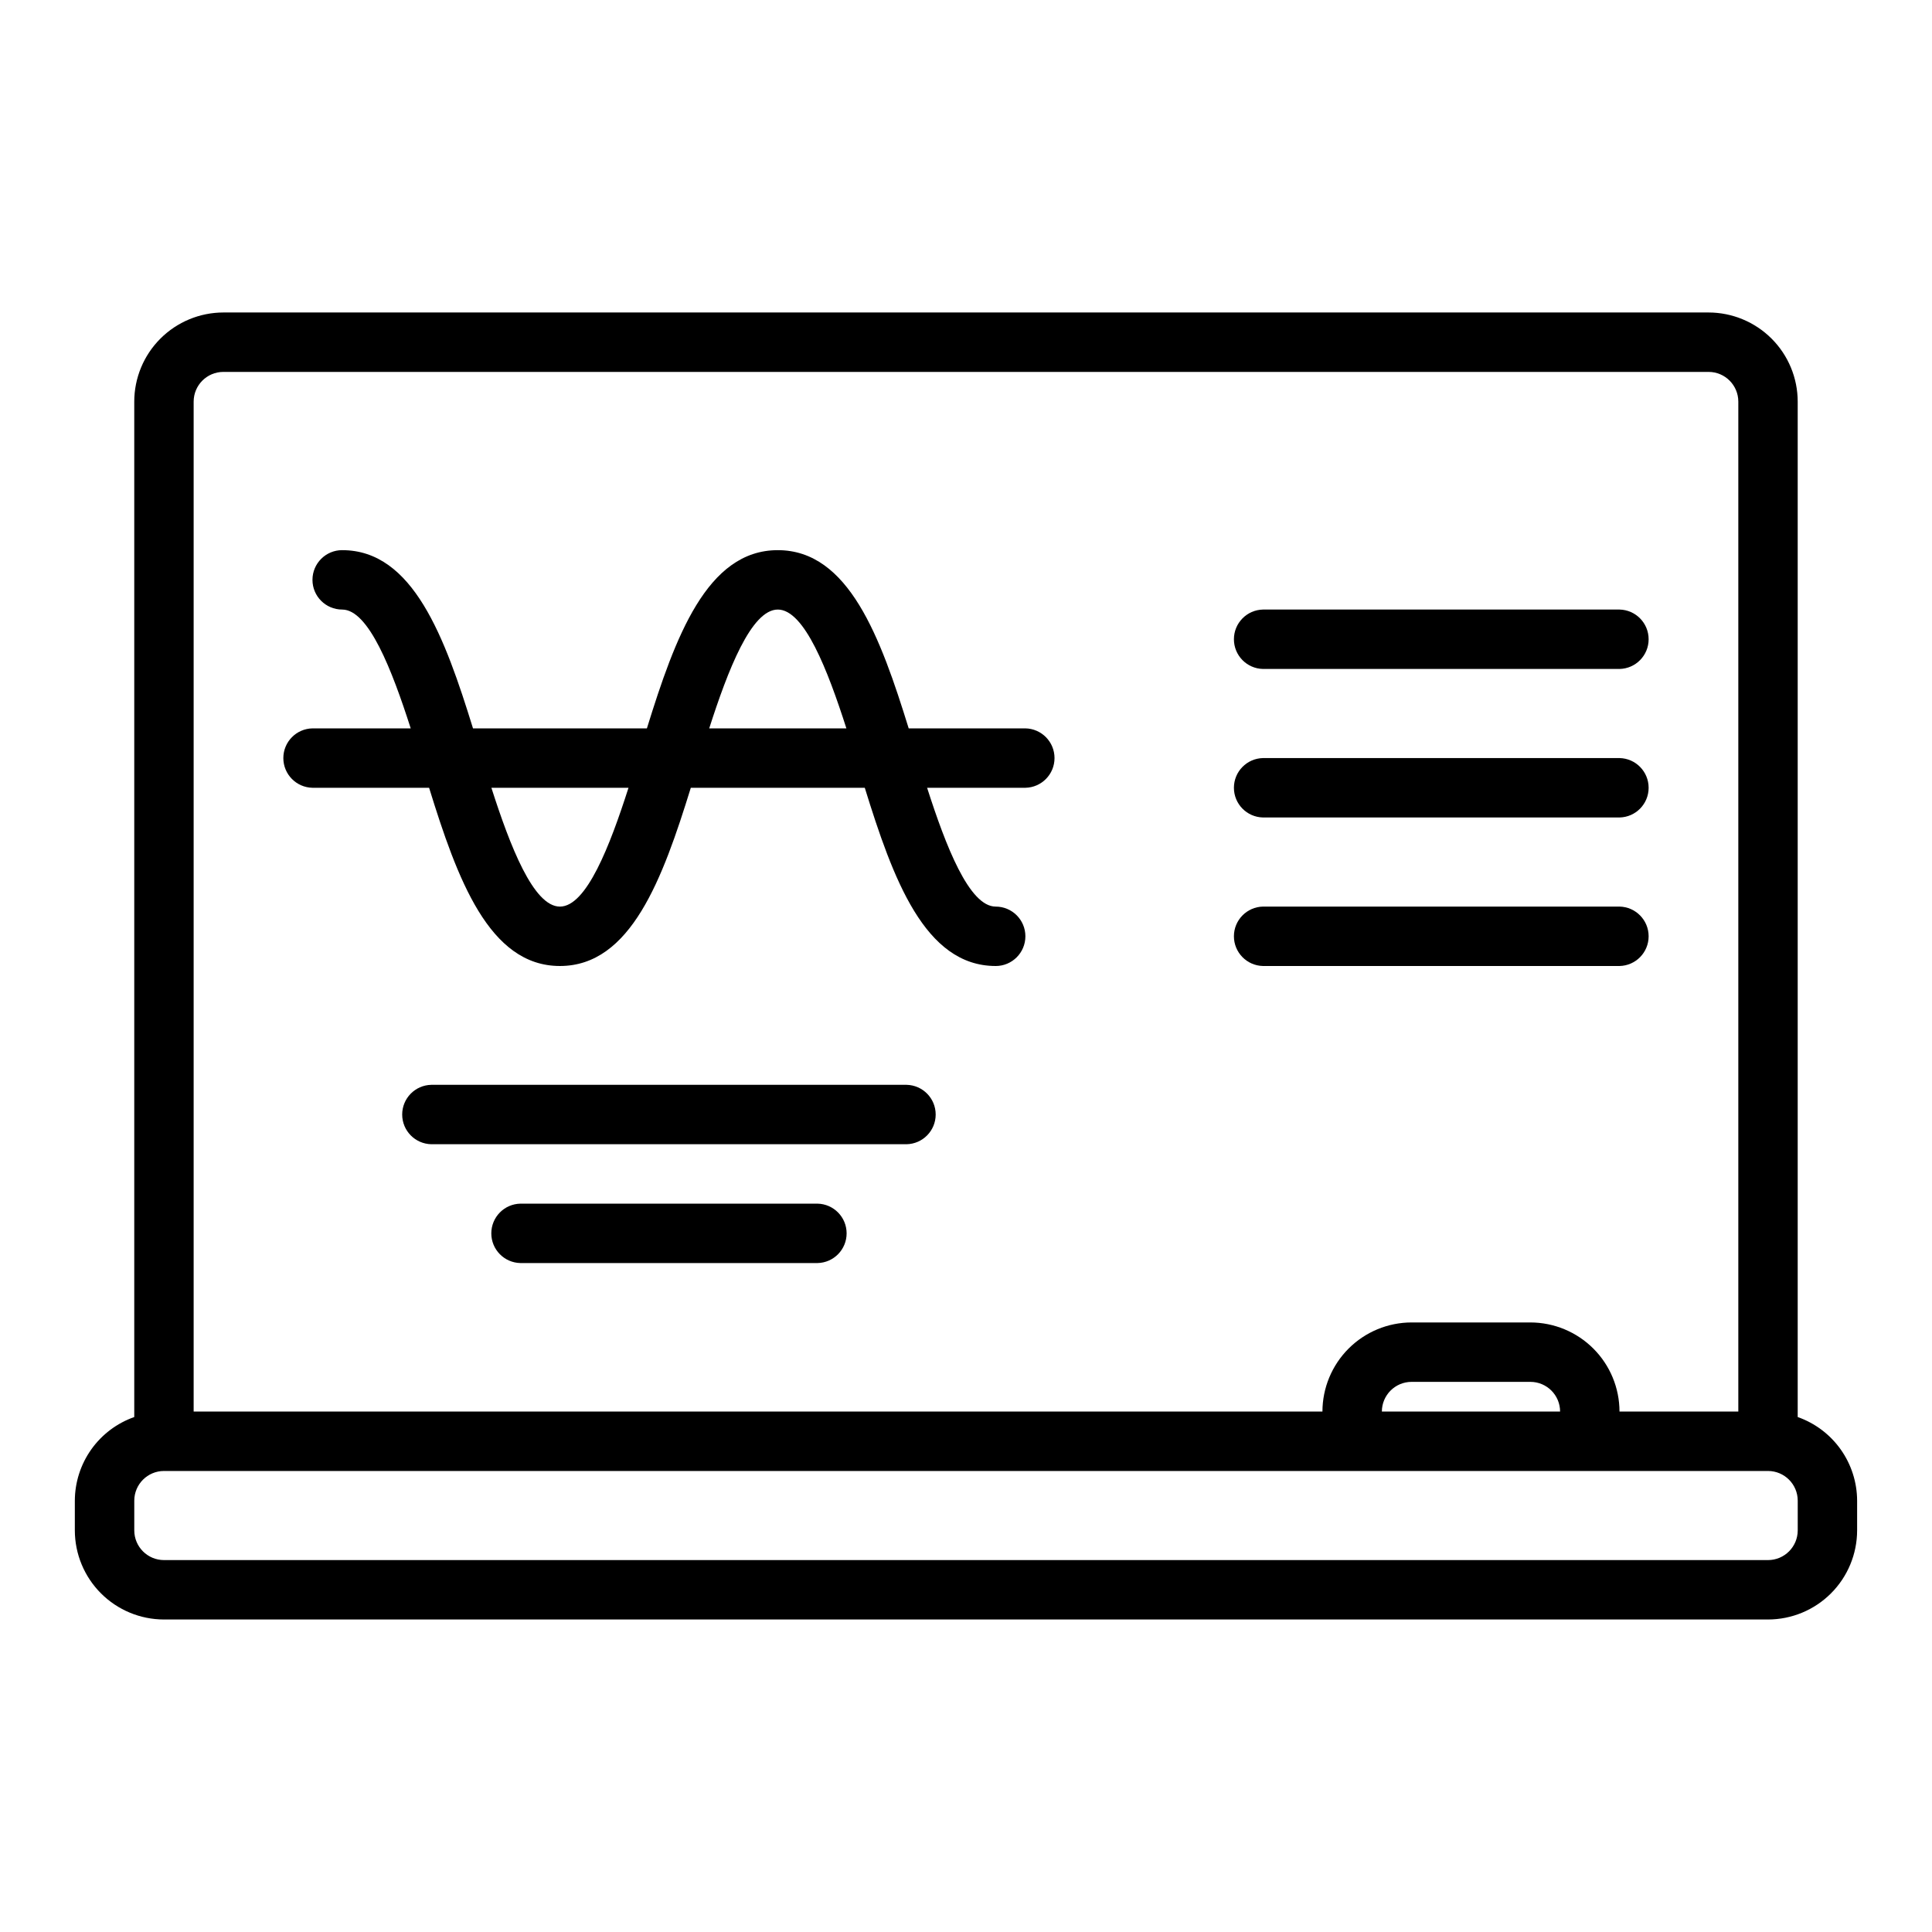
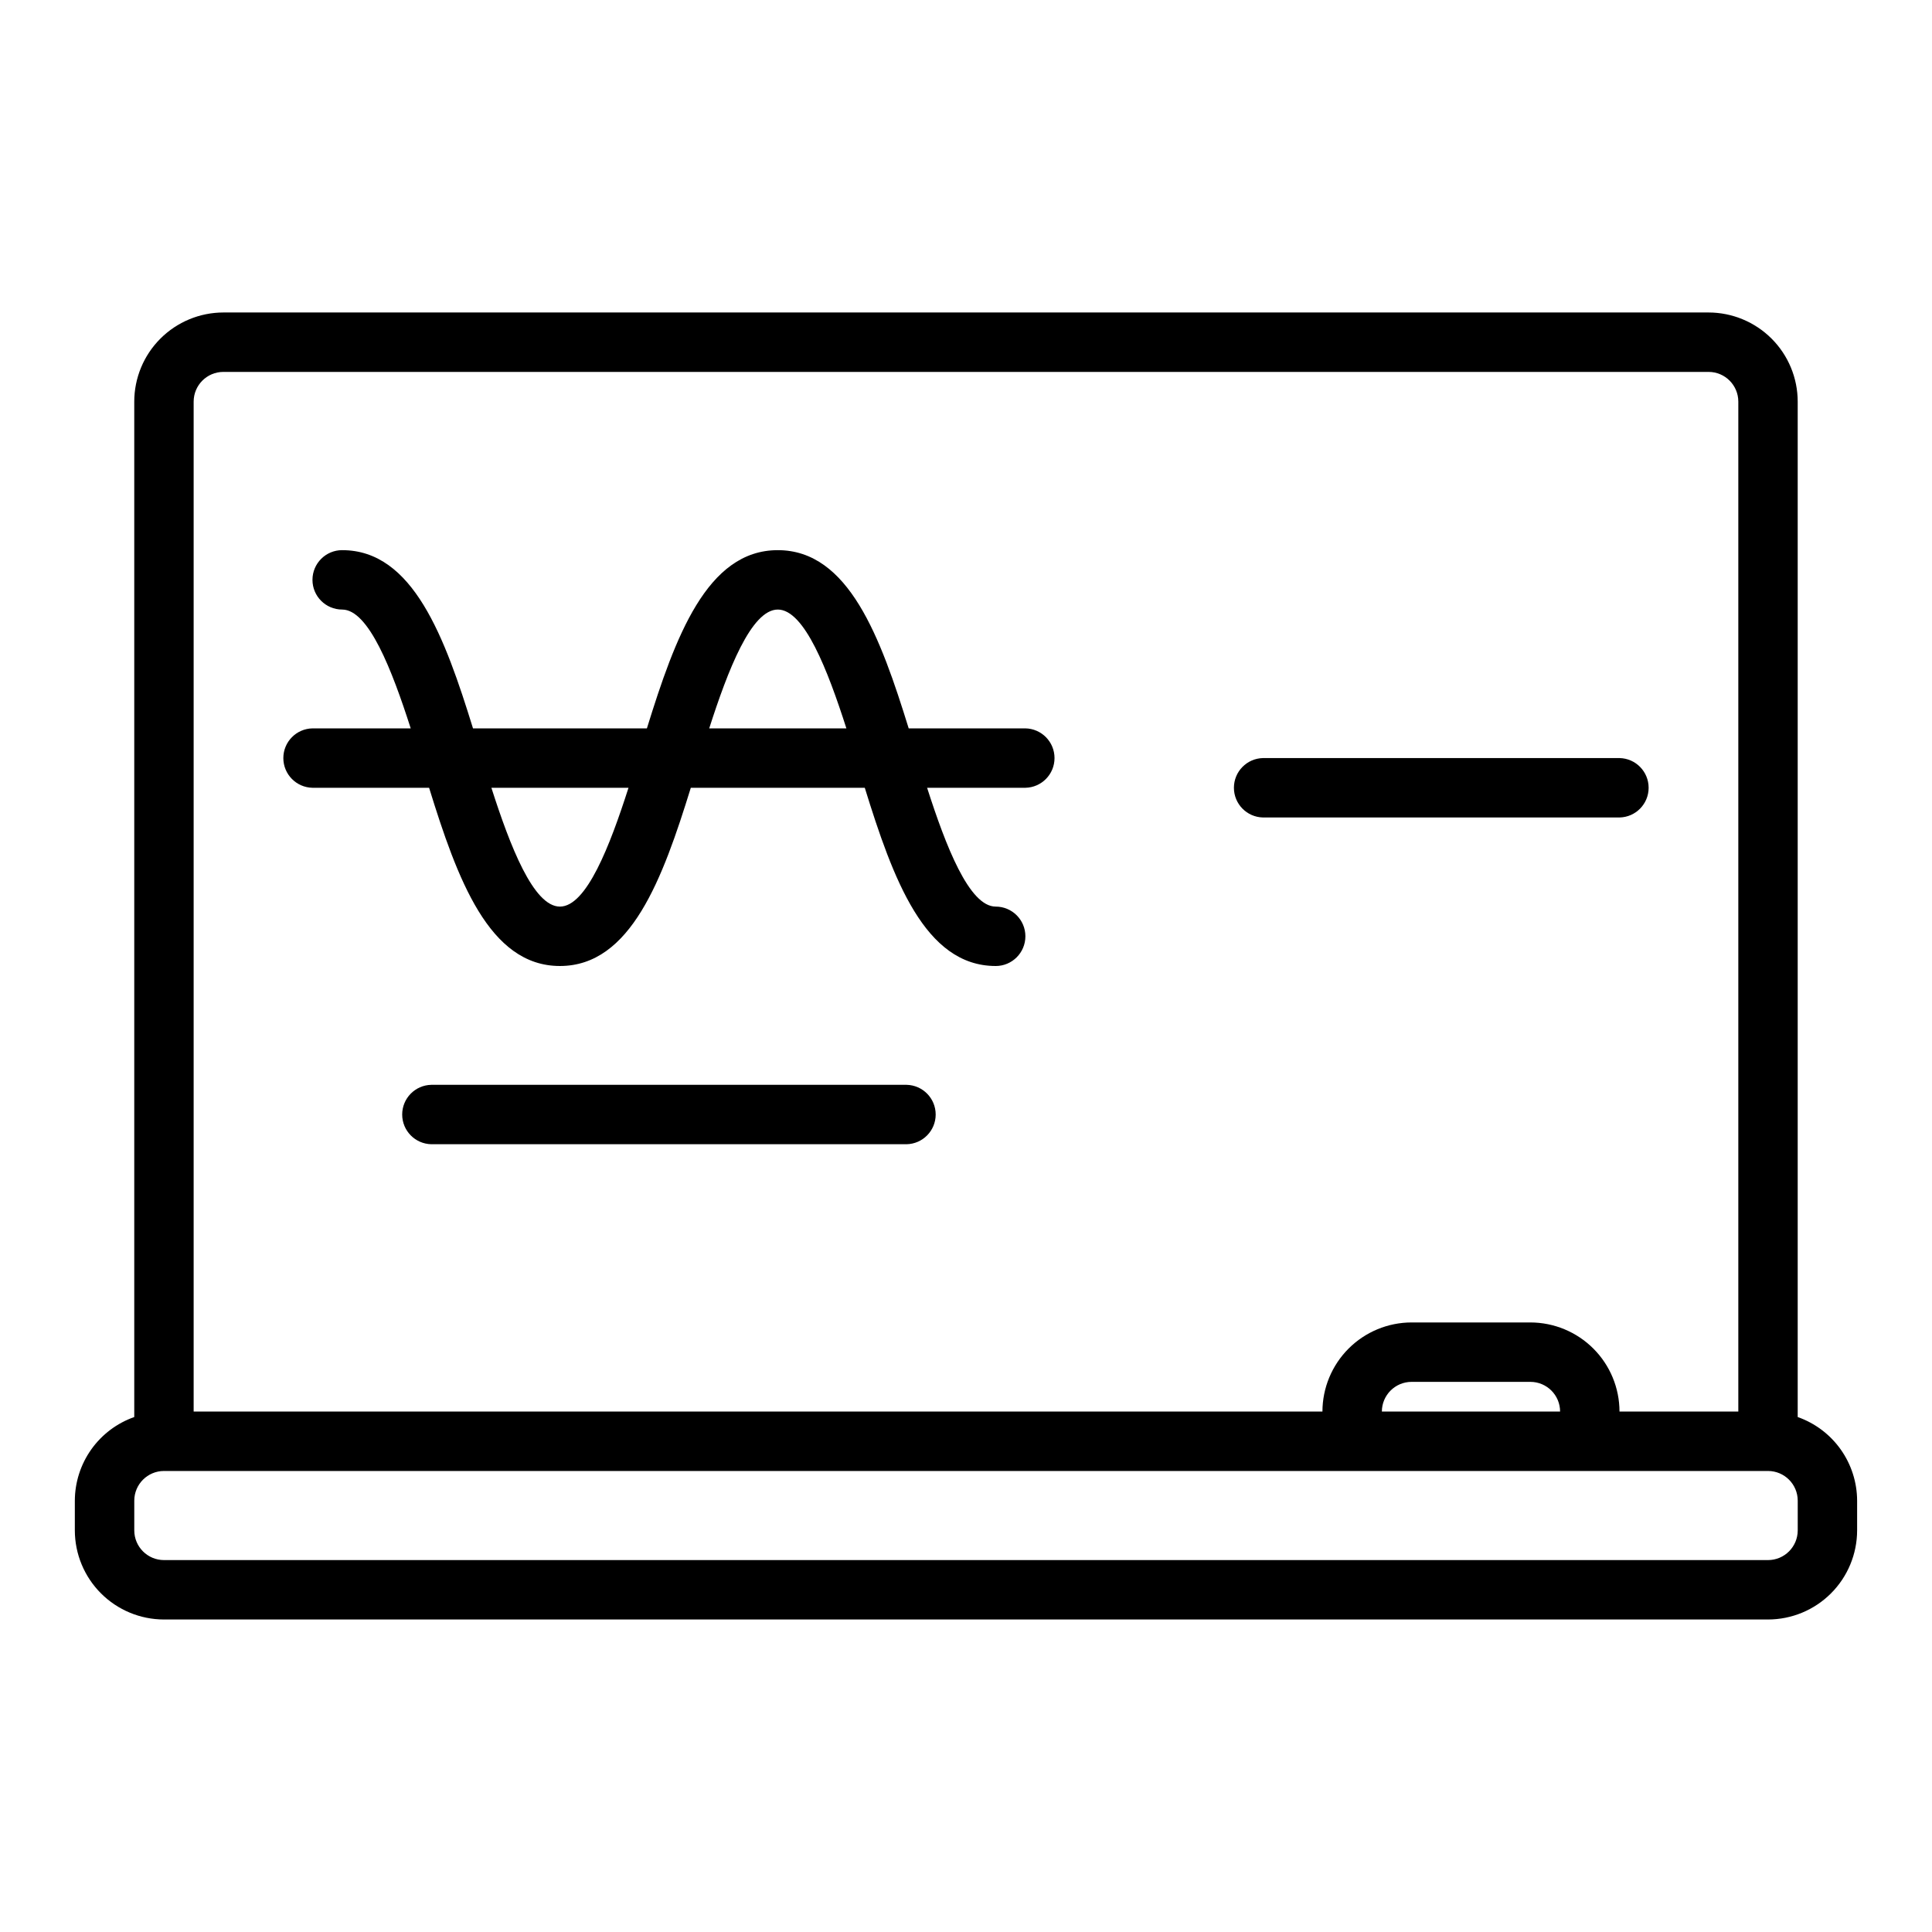
<svg xmlns="http://www.w3.org/2000/svg" fill="#000000" width="800px" height="800px" version="1.1" viewBox="144 144 512 512">
  <g>
    <path d="m620.41 519.53v-269.1c-0.004-6.262-2.496-12.266-6.922-16.691-4.43-4.426-10.434-6.918-16.691-6.926h-393.6c-6.262 0.008-12.266 2.5-16.691 6.926-4.43 4.426-6.918 10.43-6.926 16.691v269.1c-4.59 1.617-8.57 4.613-11.391 8.582-2.816 3.969-4.34 8.715-4.356 13.582v7.871c0.008 6.262 2.5 12.266 6.926 16.691 4.43 4.43 10.43 6.918 16.691 6.926h425.09c6.262-0.008 12.266-2.496 16.691-6.926 4.426-4.426 6.918-10.43 6.926-16.691v-7.871c-0.016-4.867-1.539-9.613-4.356-13.582-2.82-3.969-6.797-6.965-11.391-8.582zm-417.21-276.97h393.6c4.344 0.004 7.863 3.527 7.871 7.871v267.65h-31.488c-0.008-6.262-2.496-12.262-6.926-16.691-4.426-4.426-10.43-6.918-16.691-6.926h-31.488c-6.262 0.008-12.262 2.5-16.691 6.926-4.426 4.43-6.918 10.43-6.926 16.691h-299.14v-267.65c0.008-4.344 3.527-7.867 7.875-7.871zm354.24 275.52h-47.23c0.004-4.344 3.527-7.867 7.871-7.871h31.488c4.348 0.004 7.867 3.527 7.871 7.871zm62.977 31.488c-0.004 4.348-3.527 7.867-7.871 7.871h-425.09c-4.344-0.004-7.867-3.523-7.871-7.871v-7.871c0.004-4.344 3.527-7.867 7.871-7.871h425.09c4.344 0.004 7.867 3.527 7.871 7.871z" />
-     <path d="m478.72 321.28h94.465c4.289-0.082 7.719-3.582 7.719-7.871s-3.434-7.789-7.719-7.871h-94.465c-4.289 0.082-7.719 3.582-7.719 7.871s3.43 7.789 7.719 7.871z" />
    <path d="m384.25 431.49h-125.95c-4.285 0.086-7.715 3.582-7.715 7.871 0 4.285 3.43 7.785 7.715 7.871h125.95c4.285-0.086 7.715-3.586 7.715-7.871 0-4.289-3.43-7.785-7.715-7.871z" />
    <path d="m478.72 360.64h94.465c4.289-0.082 7.719-3.582 7.719-7.871s-3.434-7.789-7.719-7.871h-94.465c-4.289 0.082-7.719 3.582-7.719 7.871s3.43 7.789 7.719 7.871z" />
-     <path d="m478.72 400h94.465c4.289-0.086 7.719-3.586 7.719-7.875s-3.434-7.785-7.719-7.871h-94.465c-4.289 0.086-7.719 3.582-7.719 7.871s3.43 7.789 7.719 7.875z" />
    <path d="m226.81 352.77h30.906c7.453 24.09 15.863 47.23 34.668 47.23 18.812 0 27.227-23.145 34.688-47.23h46.105c7.461 24.086 15.875 47.23 34.688 47.23l0.004 0.004c4.348 0 7.871-3.527 7.871-7.875s-3.523-7.871-7.871-7.871c-7.027 0-13.215-16.031-18.176-31.488h26.047c4.289-0.082 7.719-3.582 7.719-7.871 0-4.289-3.43-7.789-7.719-7.871h-30.926c-7.461-24.086-15.875-47.23-34.688-47.23s-27.227 23.145-34.688 47.23h-46.086c-7.453-24.09-15.863-47.23-34.668-47.23v-0.004c-4.348 0-7.875 3.527-7.875 7.875 0 4.348 3.527 7.871 7.875 7.871 7.016 0 13.203 16.035 18.16 31.488h-26.035c-4.285 0.082-7.719 3.582-7.719 7.871 0 4.289 3.434 7.789 7.719 7.871zm65.574 31.488c-7.016 0-13.203-16.035-18.16-31.488h36.336c-4.957 15.457-11.148 31.488-18.176 31.488zm57.742-78.719c7.027 0 13.215 16.031 18.176 31.488h-36.352c4.961-15.457 11.152-31.488 18.176-31.488z" />
-     <path d="m360.64 462.98h-78.719c-4.289 0.082-7.719 3.582-7.719 7.871 0 4.289 3.43 7.789 7.719 7.871h78.719c4.289-0.082 7.723-3.582 7.723-7.871 0-4.289-3.434-7.789-7.723-7.871z" />
  </g>
</svg>